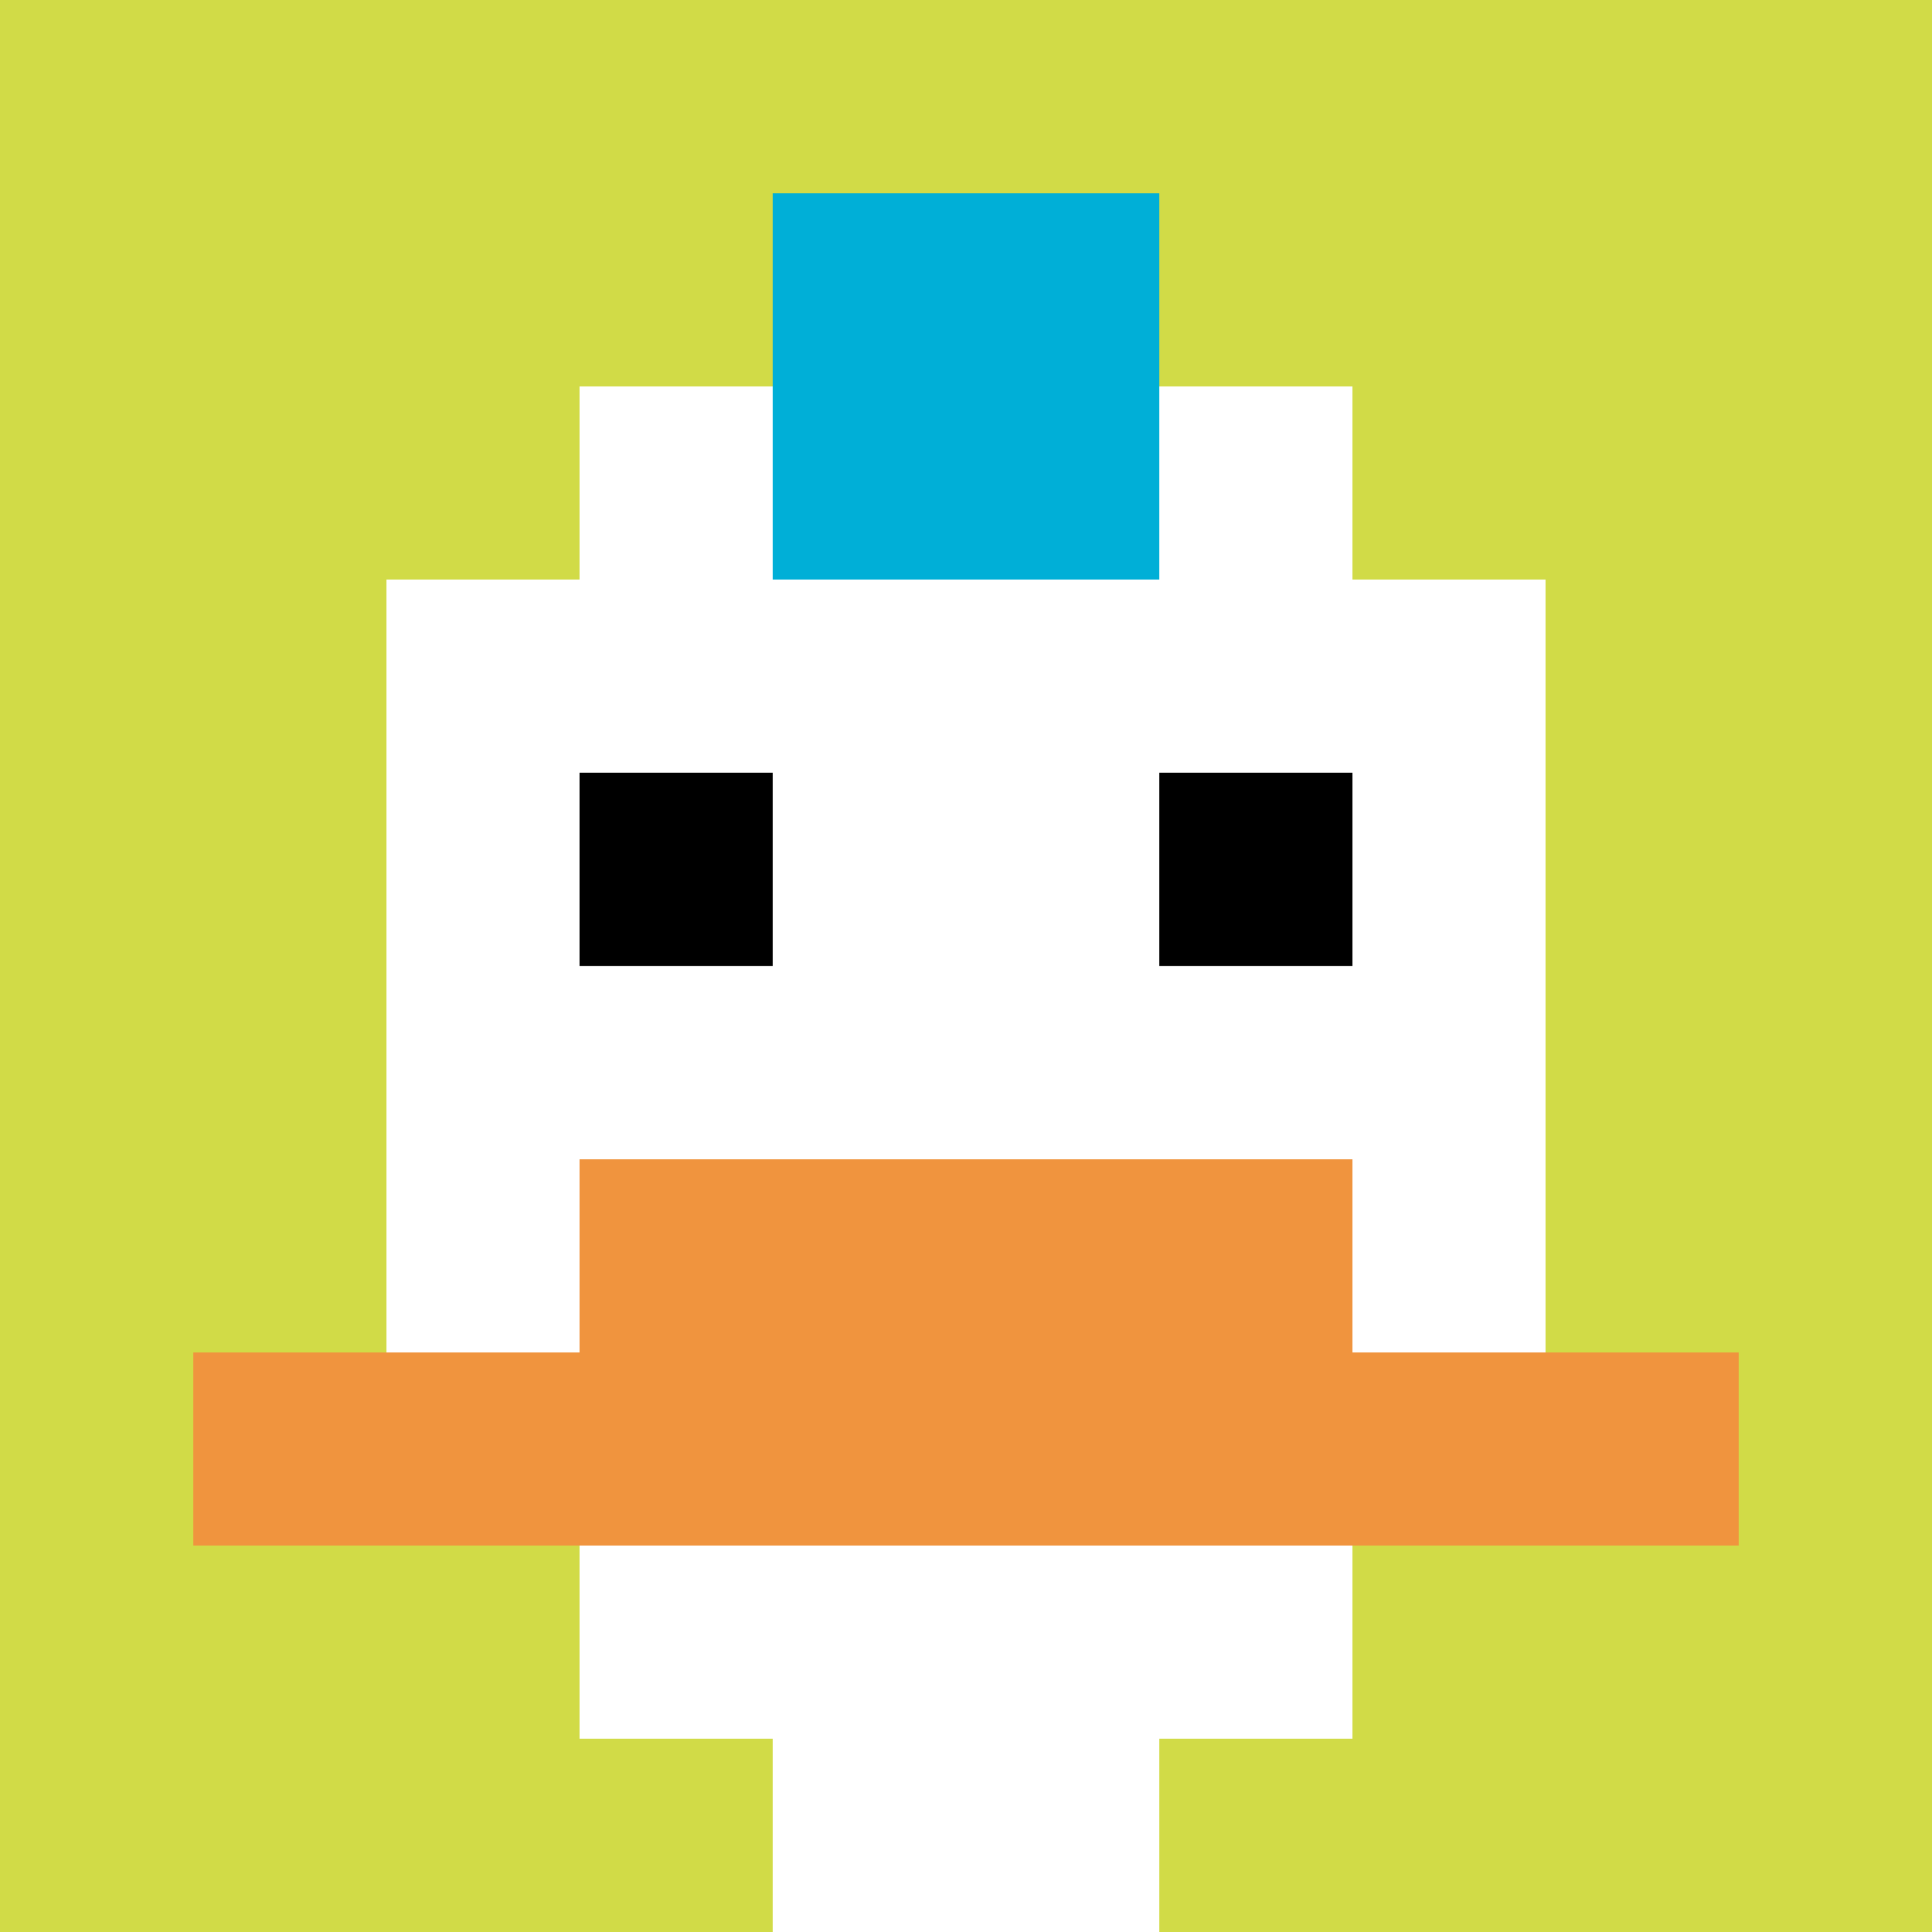
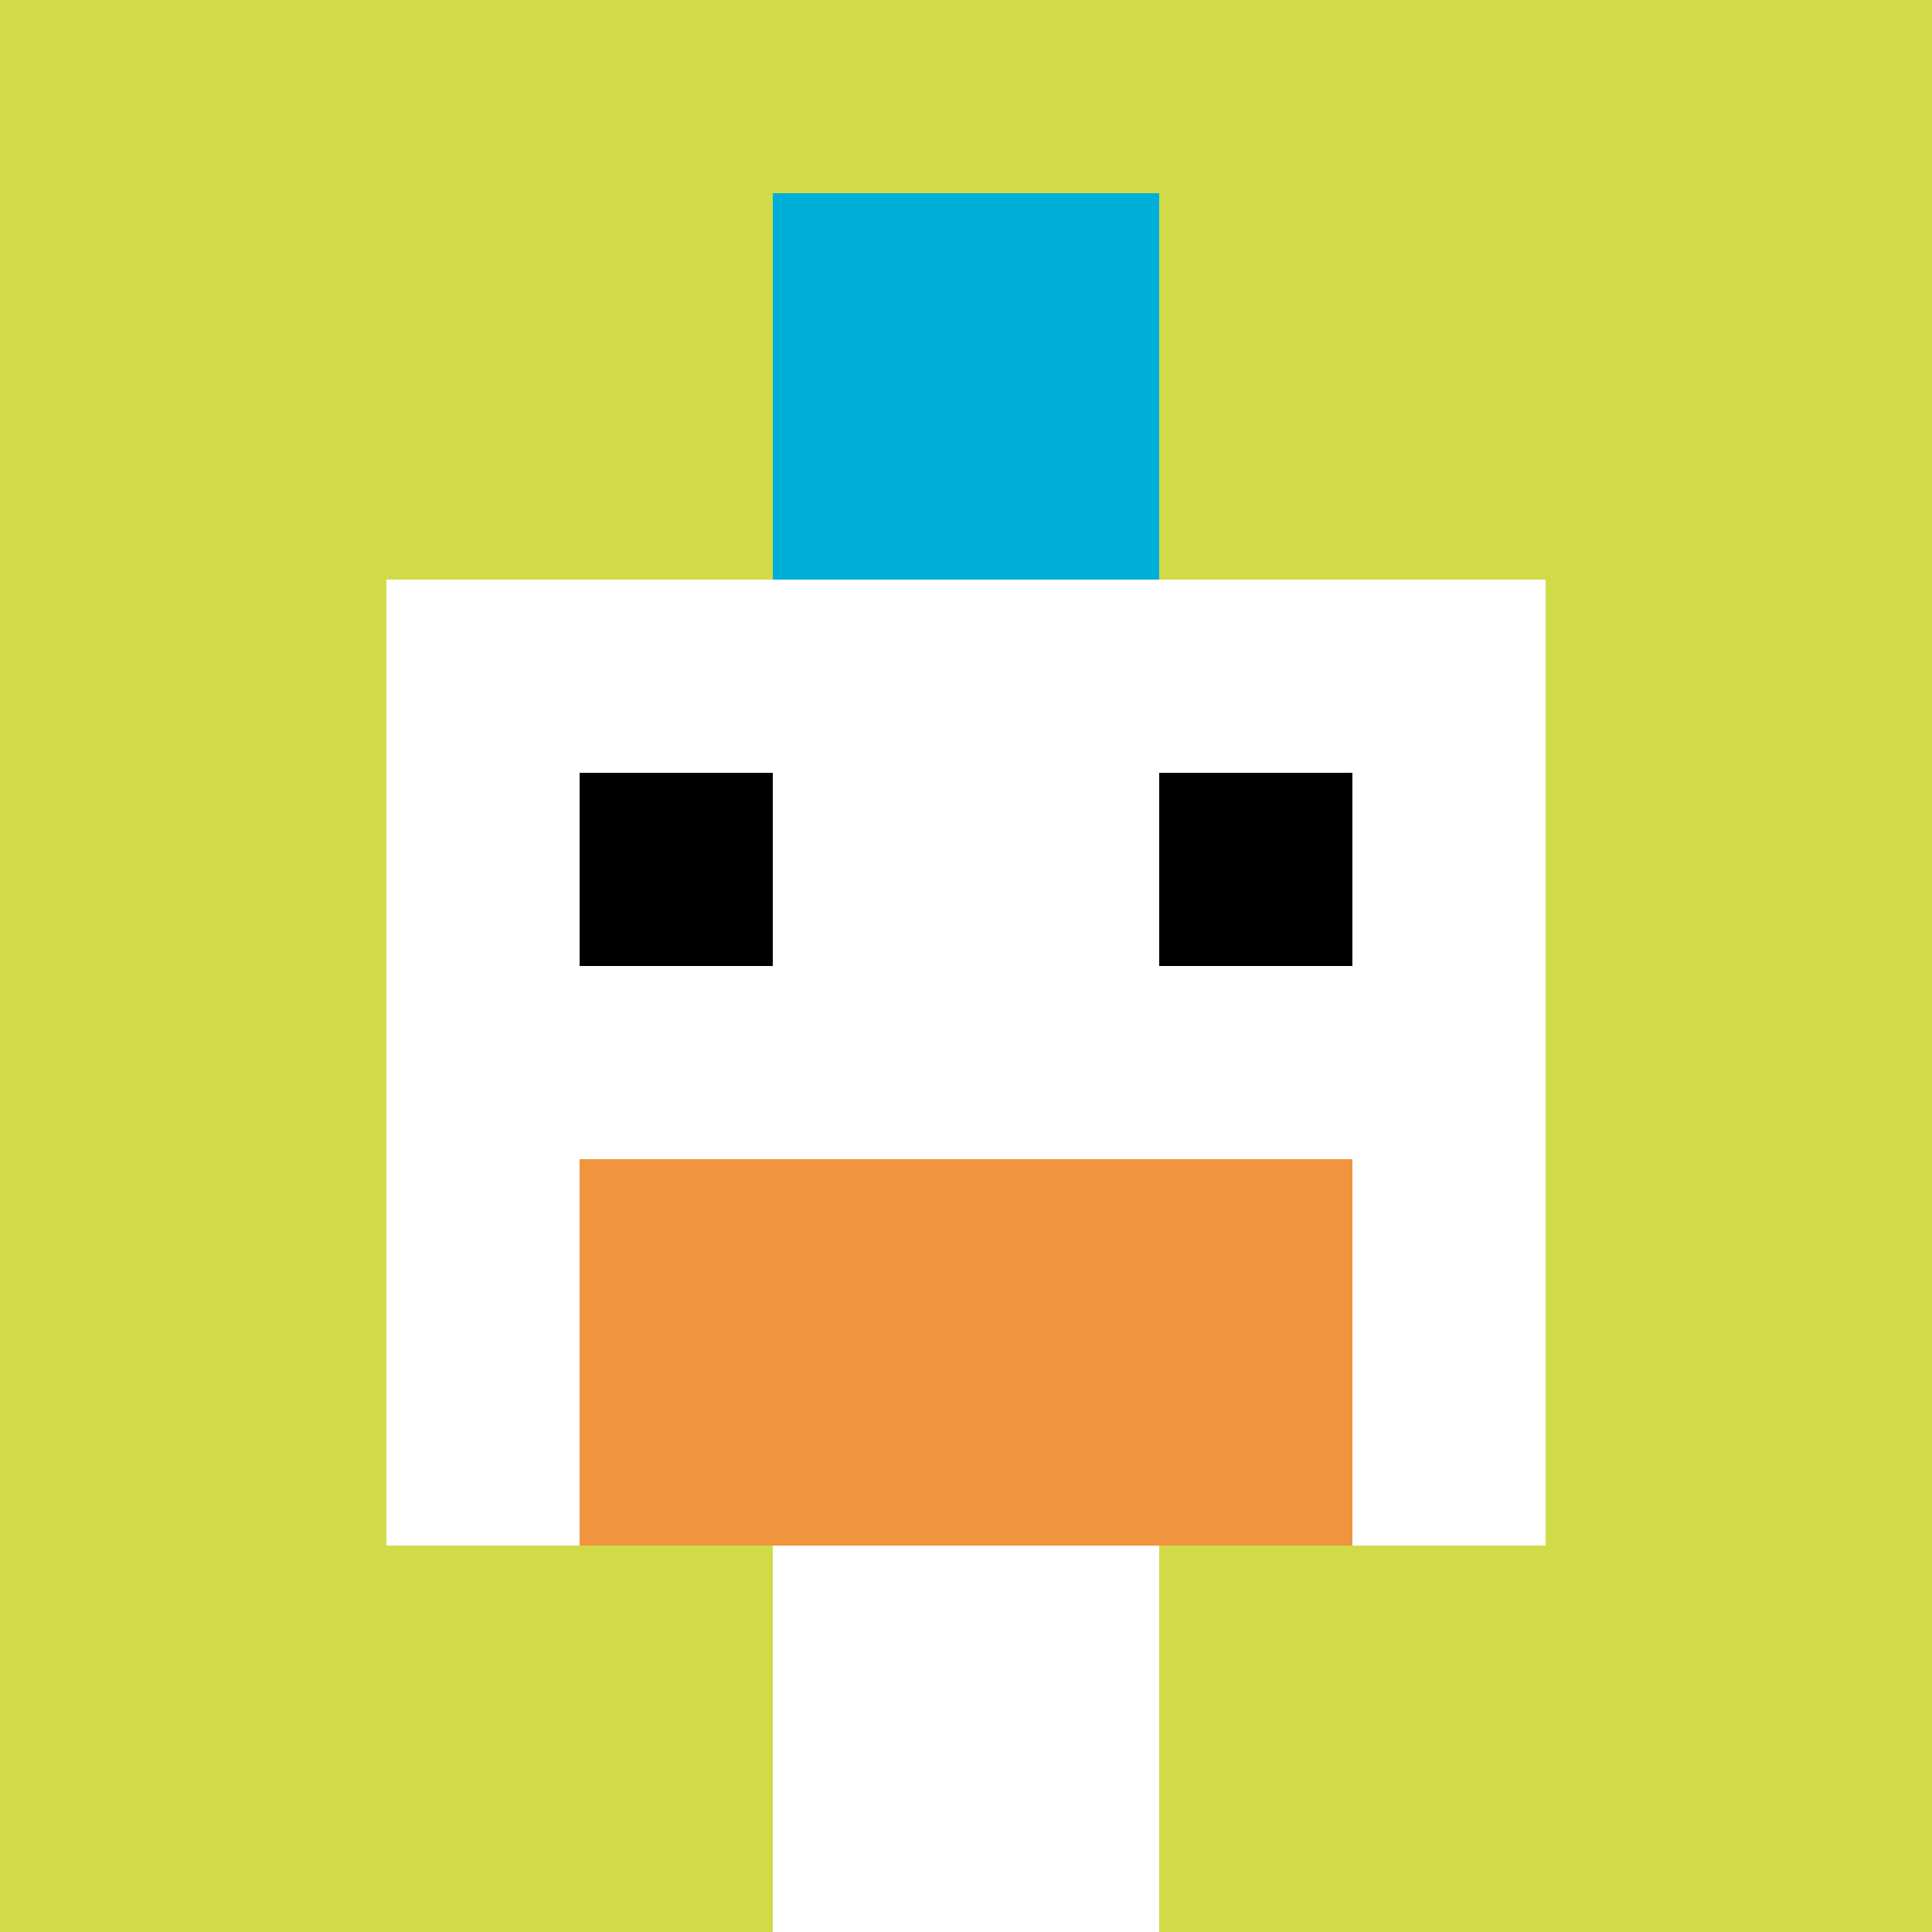
<svg xmlns="http://www.w3.org/2000/svg" version="1.1" width="918" height="918">
  <title>'goose-pfp-626534' by Dmitri Cherniak</title>
  <desc>seed=626534
backgroundColor=#ffffff
padding=20
innerPadding=0
timeout=500
dimension=1
border=false
Save=function(){return n.handleSave()}
frame=176

Rendered at Tue Oct 03 2023 19:50:16 GMT-0400 (Eastern Daylight Time)
Generated in &lt;1ms
</desc>
  <defs />
  <rect width="100%" height="100%" fill="#ffffff" />
  <g>
    <g id="0-0">
      <rect x="0" y="0" height="918" width="918" fill="#D1DB47" />
      <g>
-         <rect id="0-0-3-2-4-7" x="275.4" y="183.6" width="367.2" height="642.6" fill="#ffffff" />
        <rect id="0-0-2-3-6-5" x="183.6" y="275.4" width="550.8" height="459" fill="#ffffff" />
        <rect id="0-0-4-8-2-2" x="367.2" y="734.4" width="183.6" height="183.6" fill="#ffffff" />
-         <rect id="0-0-1-7-8-1" x="91.8" y="642.6" width="734.4" height="91.8" fill="#F0943E" />
        <rect id="0-0-3-6-4-2" x="275.4" y="550.8" width="367.2" height="183.6" fill="#F0943E" />
        <rect id="0-0-3-4-1-1" x="275.4" y="367.2" width="91.8" height="91.8" fill="#000000" />
        <rect id="0-0-6-4-1-1" x="550.8" y="367.2" width="91.8" height="91.8" fill="#000000" />
        <rect id="0-0-4-1-2-2" x="367.2" y="91.8" width="183.6" height="183.6" fill="#00AFD7" />
      </g>
-       <rect x="0" y="0" stroke="white" stroke-width="0" height="918" width="918" fill="none" />
    </g>
  </g>
</svg>